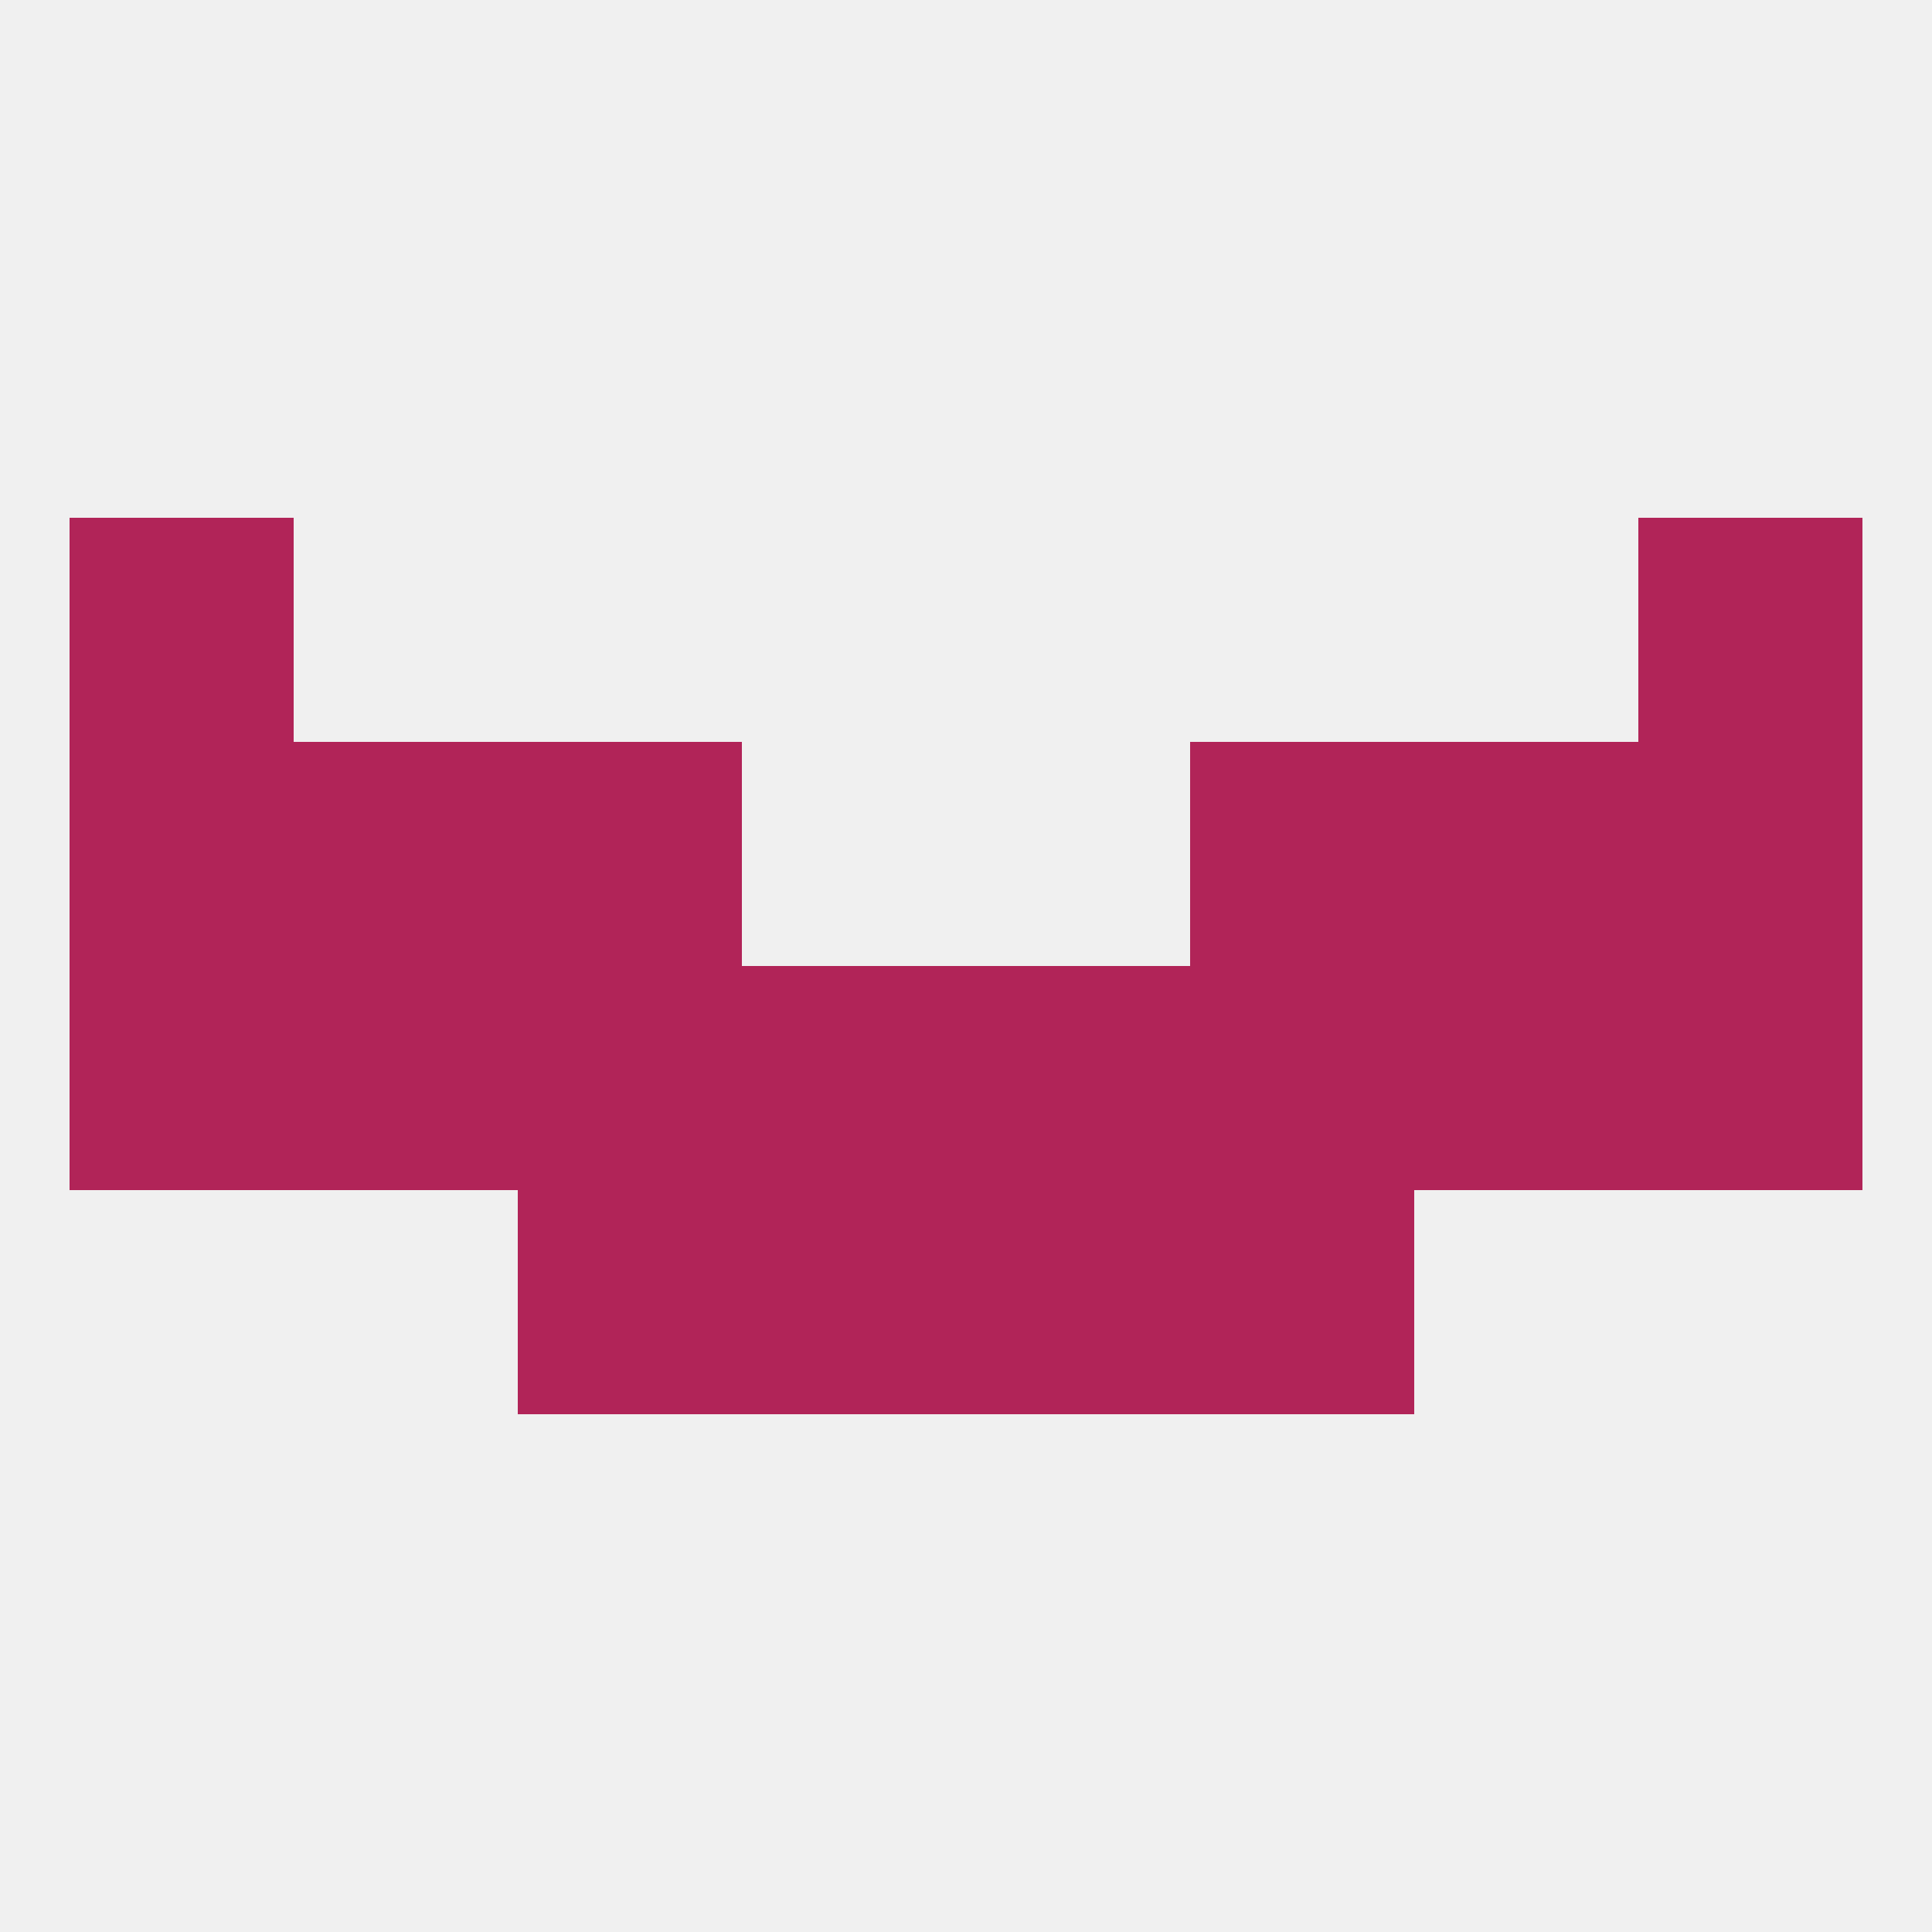
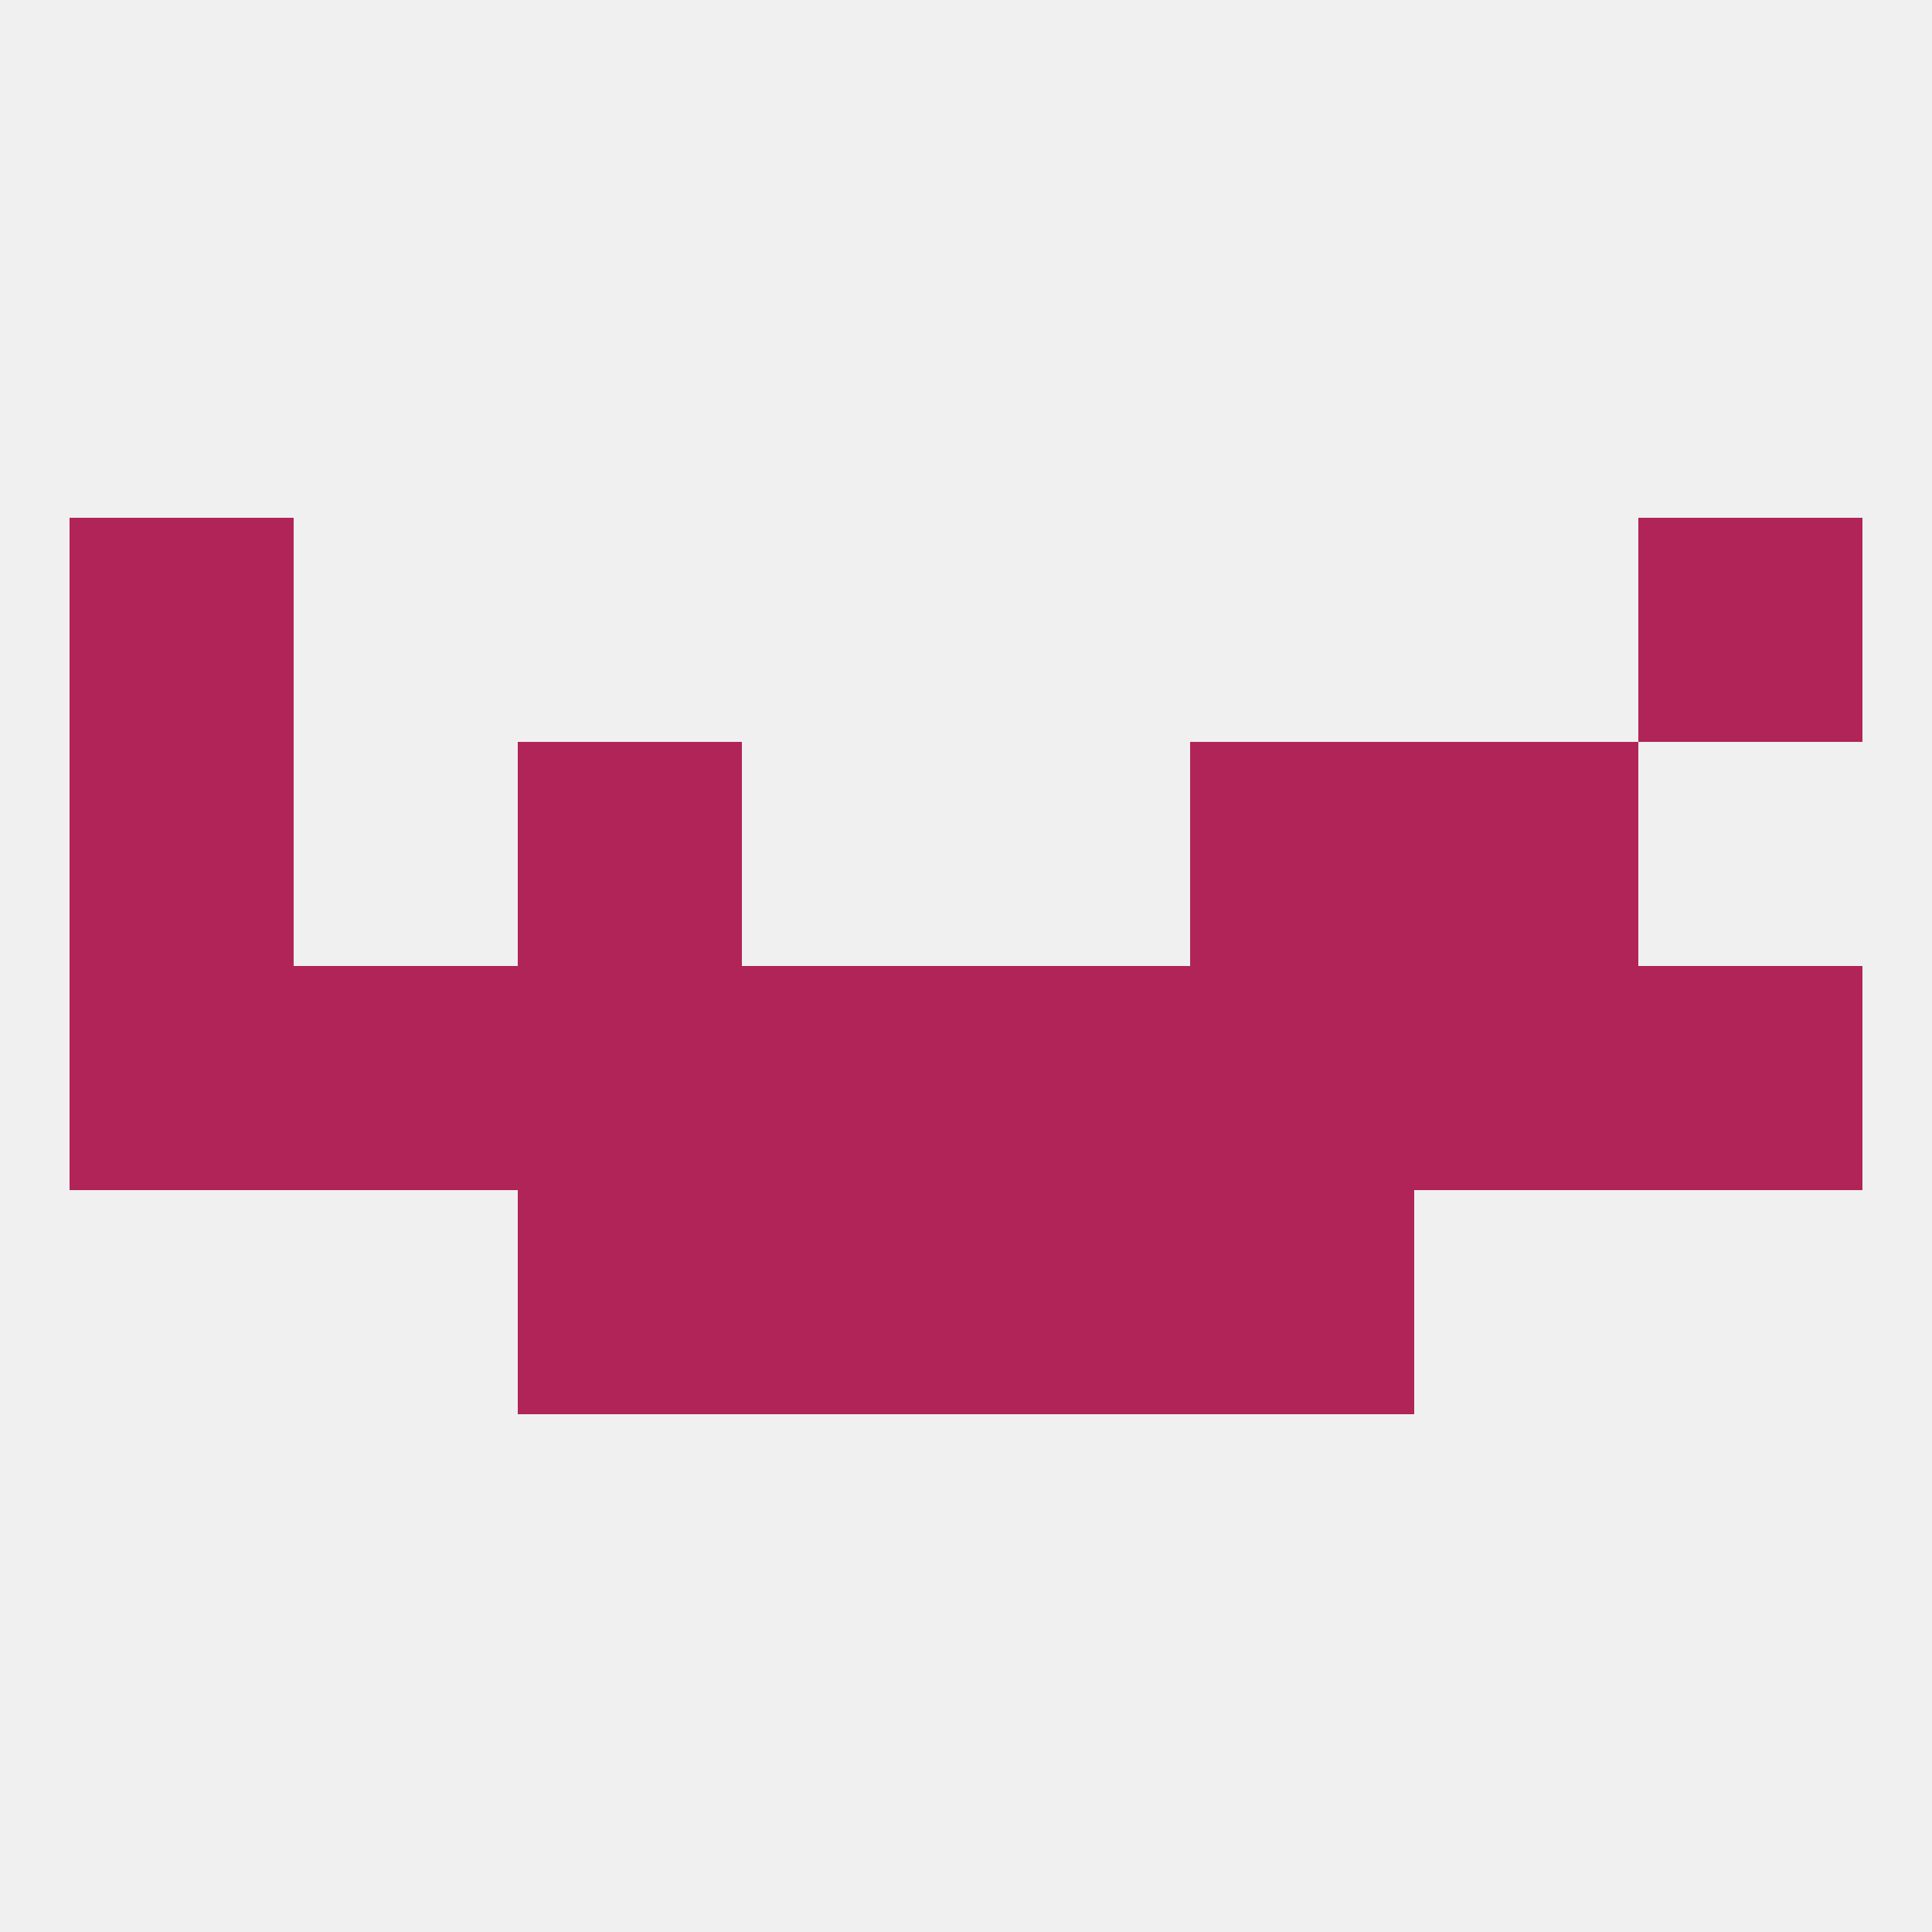
<svg xmlns="http://www.w3.org/2000/svg" version="1.1" baseprofile="full" width="250" height="250" viewBox="0 0 250 250">
  <rect width="100%" height="100%" fill="rgba(240,240,240,255)" />
-   <rect x="38" y="96" width="29" height="29" fill="rgba(177,36,88,255)" />
  <rect x="183" y="96" width="29" height="29" fill="rgba(177,36,88,255)" />
  <rect x="9" y="96" width="29" height="29" fill="rgba(177,36,88,255)" />
-   <rect x="212" y="96" width="29" height="29" fill="rgba(177,36,88,255)" />
  <rect x="67" y="96" width="29" height="29" fill="rgba(177,36,88,255)" />
  <rect x="154" y="96" width="29" height="29" fill="rgba(177,36,88,255)" />
  <rect x="9" y="67" width="29" height="29" fill="rgba(177,36,88,255)" />
  <rect x="212" y="67" width="29" height="29" fill="rgba(177,36,88,255)" />
  <rect x="96" y="154" width="29" height="29" fill="rgba(177,36,88,255)" />
  <rect x="125" y="154" width="29" height="29" fill="rgba(177,36,88,255)" />
  <rect x="67" y="154" width="29" height="29" fill="rgba(177,36,88,255)" />
  <rect x="154" y="154" width="29" height="29" fill="rgba(177,36,88,255)" />
  <rect x="96" y="125" width="29" height="29" fill="rgba(177,36,88,255)" />
  <rect x="38" y="125" width="29" height="29" fill="rgba(177,36,88,255)" />
  <rect x="9" y="125" width="29" height="29" fill="rgba(177,36,88,255)" />
  <rect x="125" y="125" width="29" height="29" fill="rgba(177,36,88,255)" />
  <rect x="183" y="125" width="29" height="29" fill="rgba(177,36,88,255)" />
  <rect x="67" y="125" width="29" height="29" fill="rgba(177,36,88,255)" />
  <rect x="154" y="125" width="29" height="29" fill="rgba(177,36,88,255)" />
  <rect x="212" y="125" width="29" height="29" fill="rgba(177,36,88,255)" />
</svg>